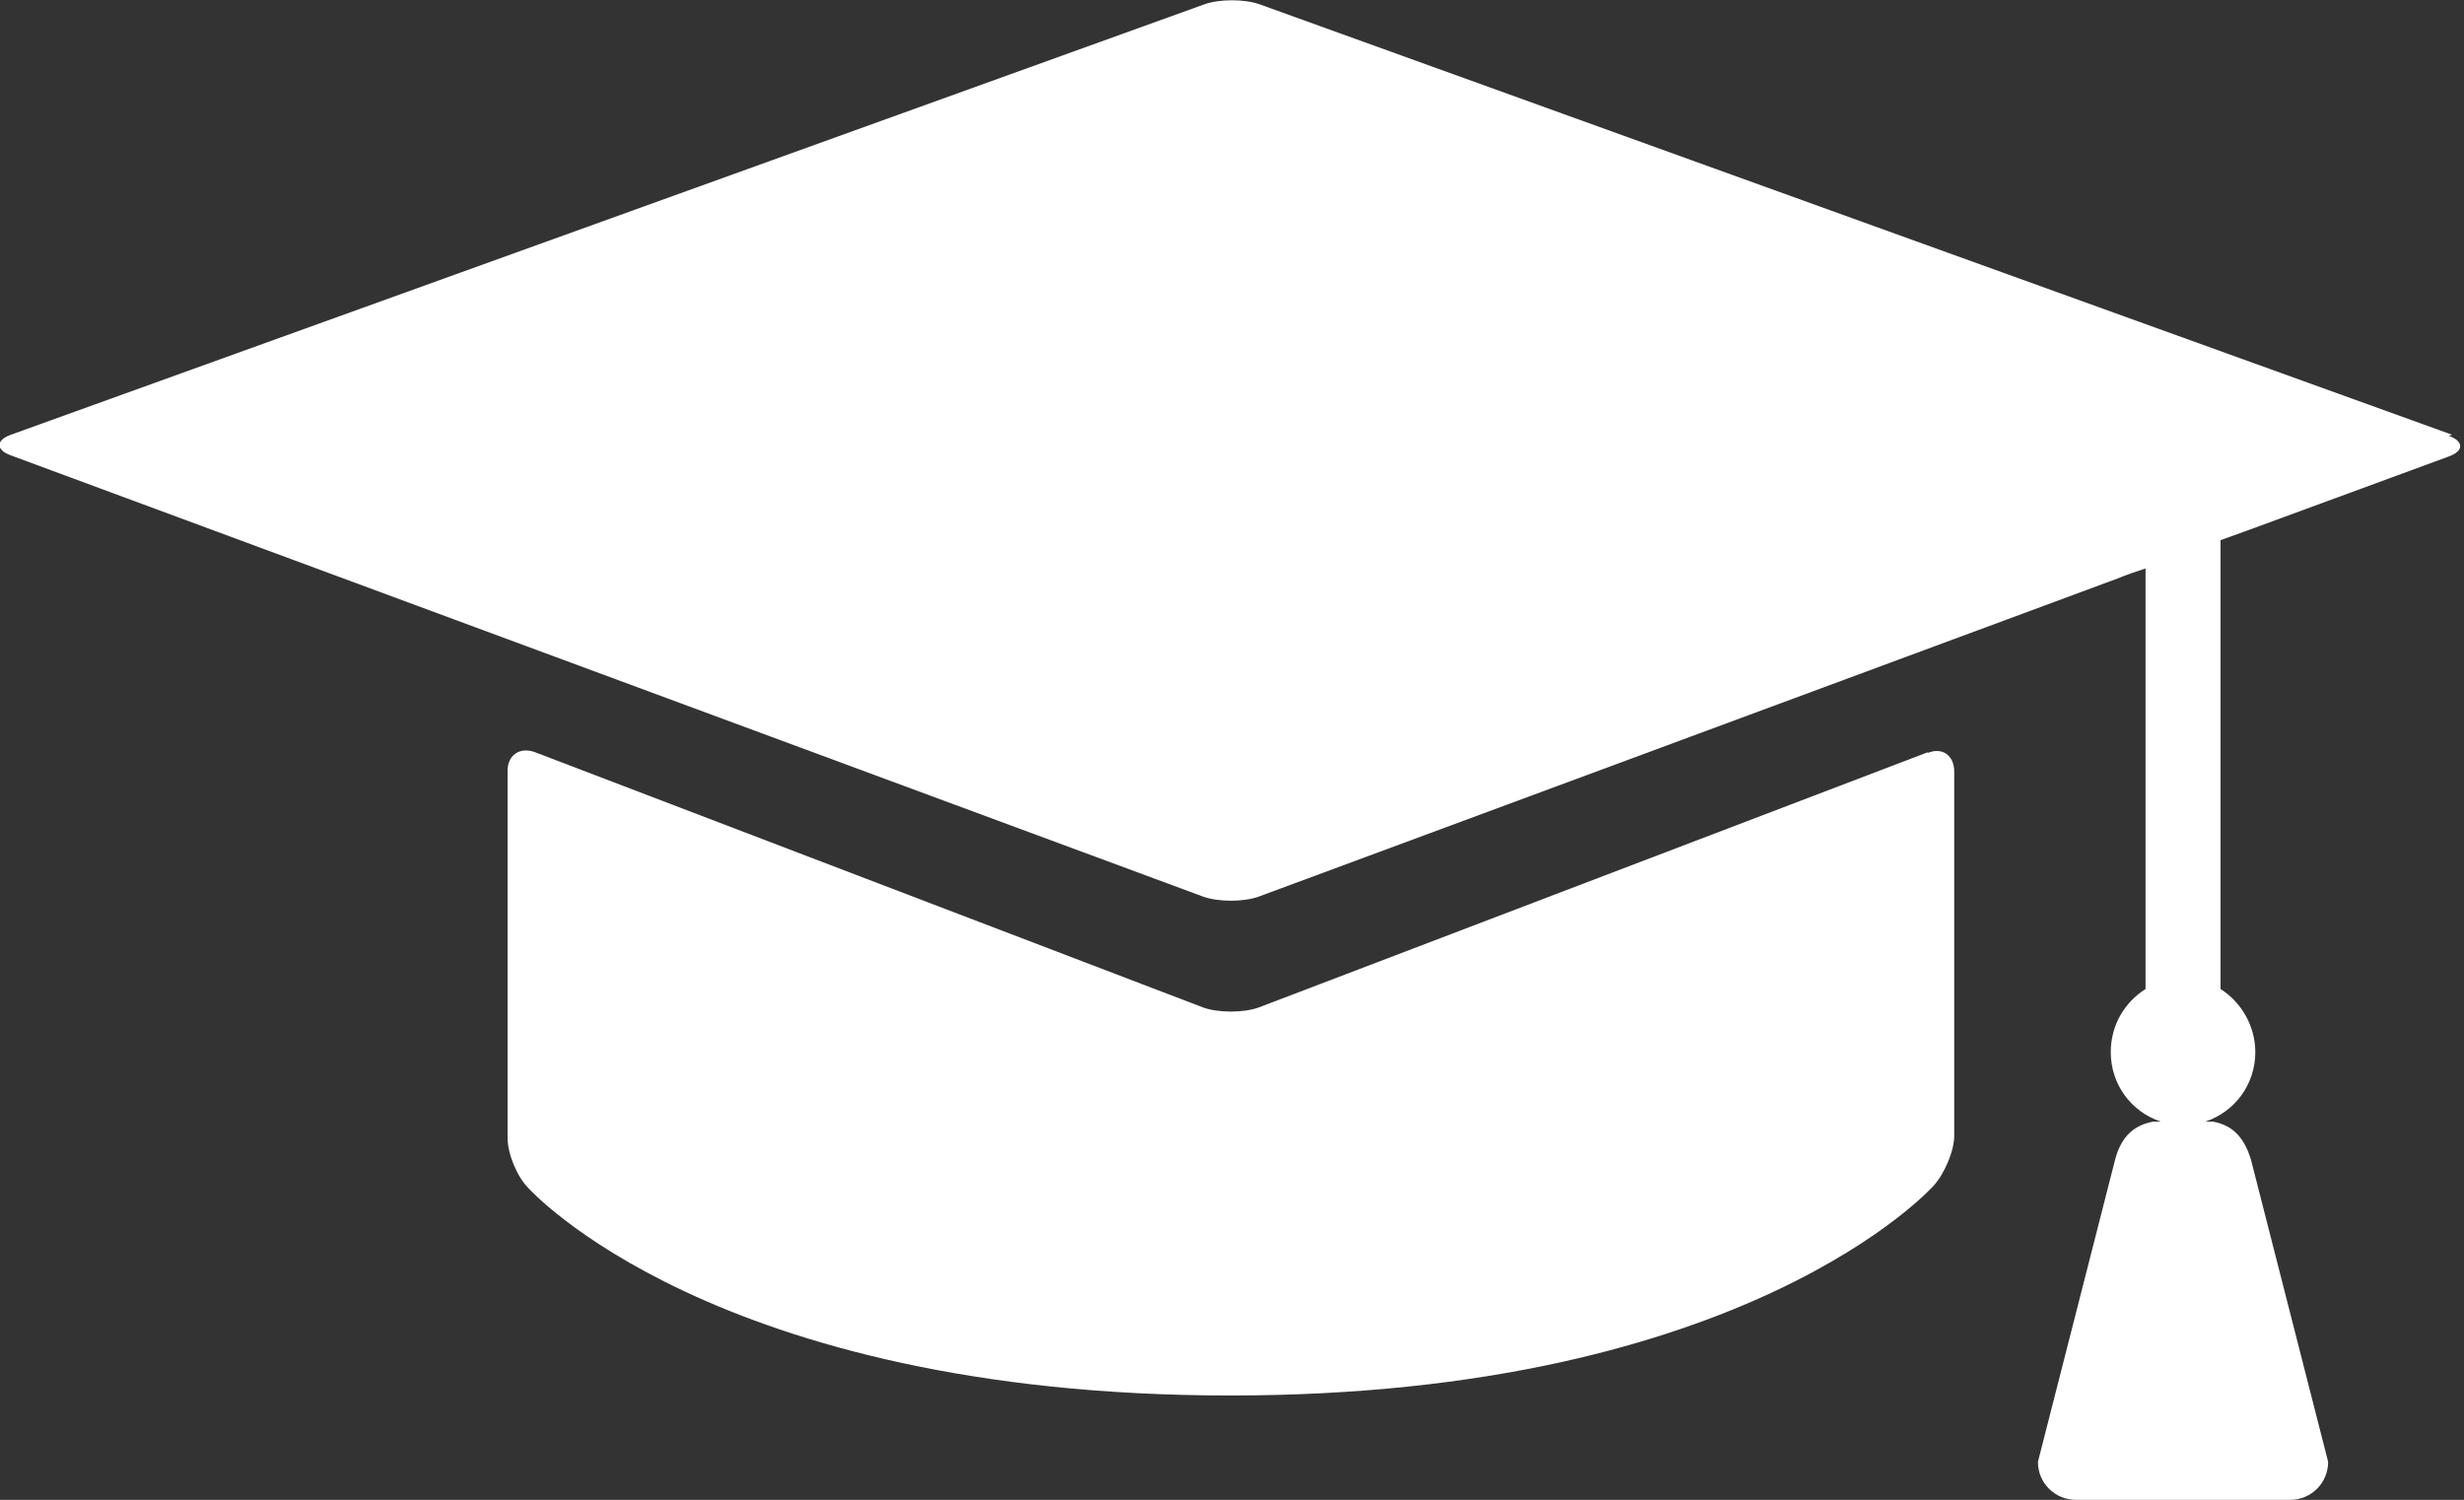
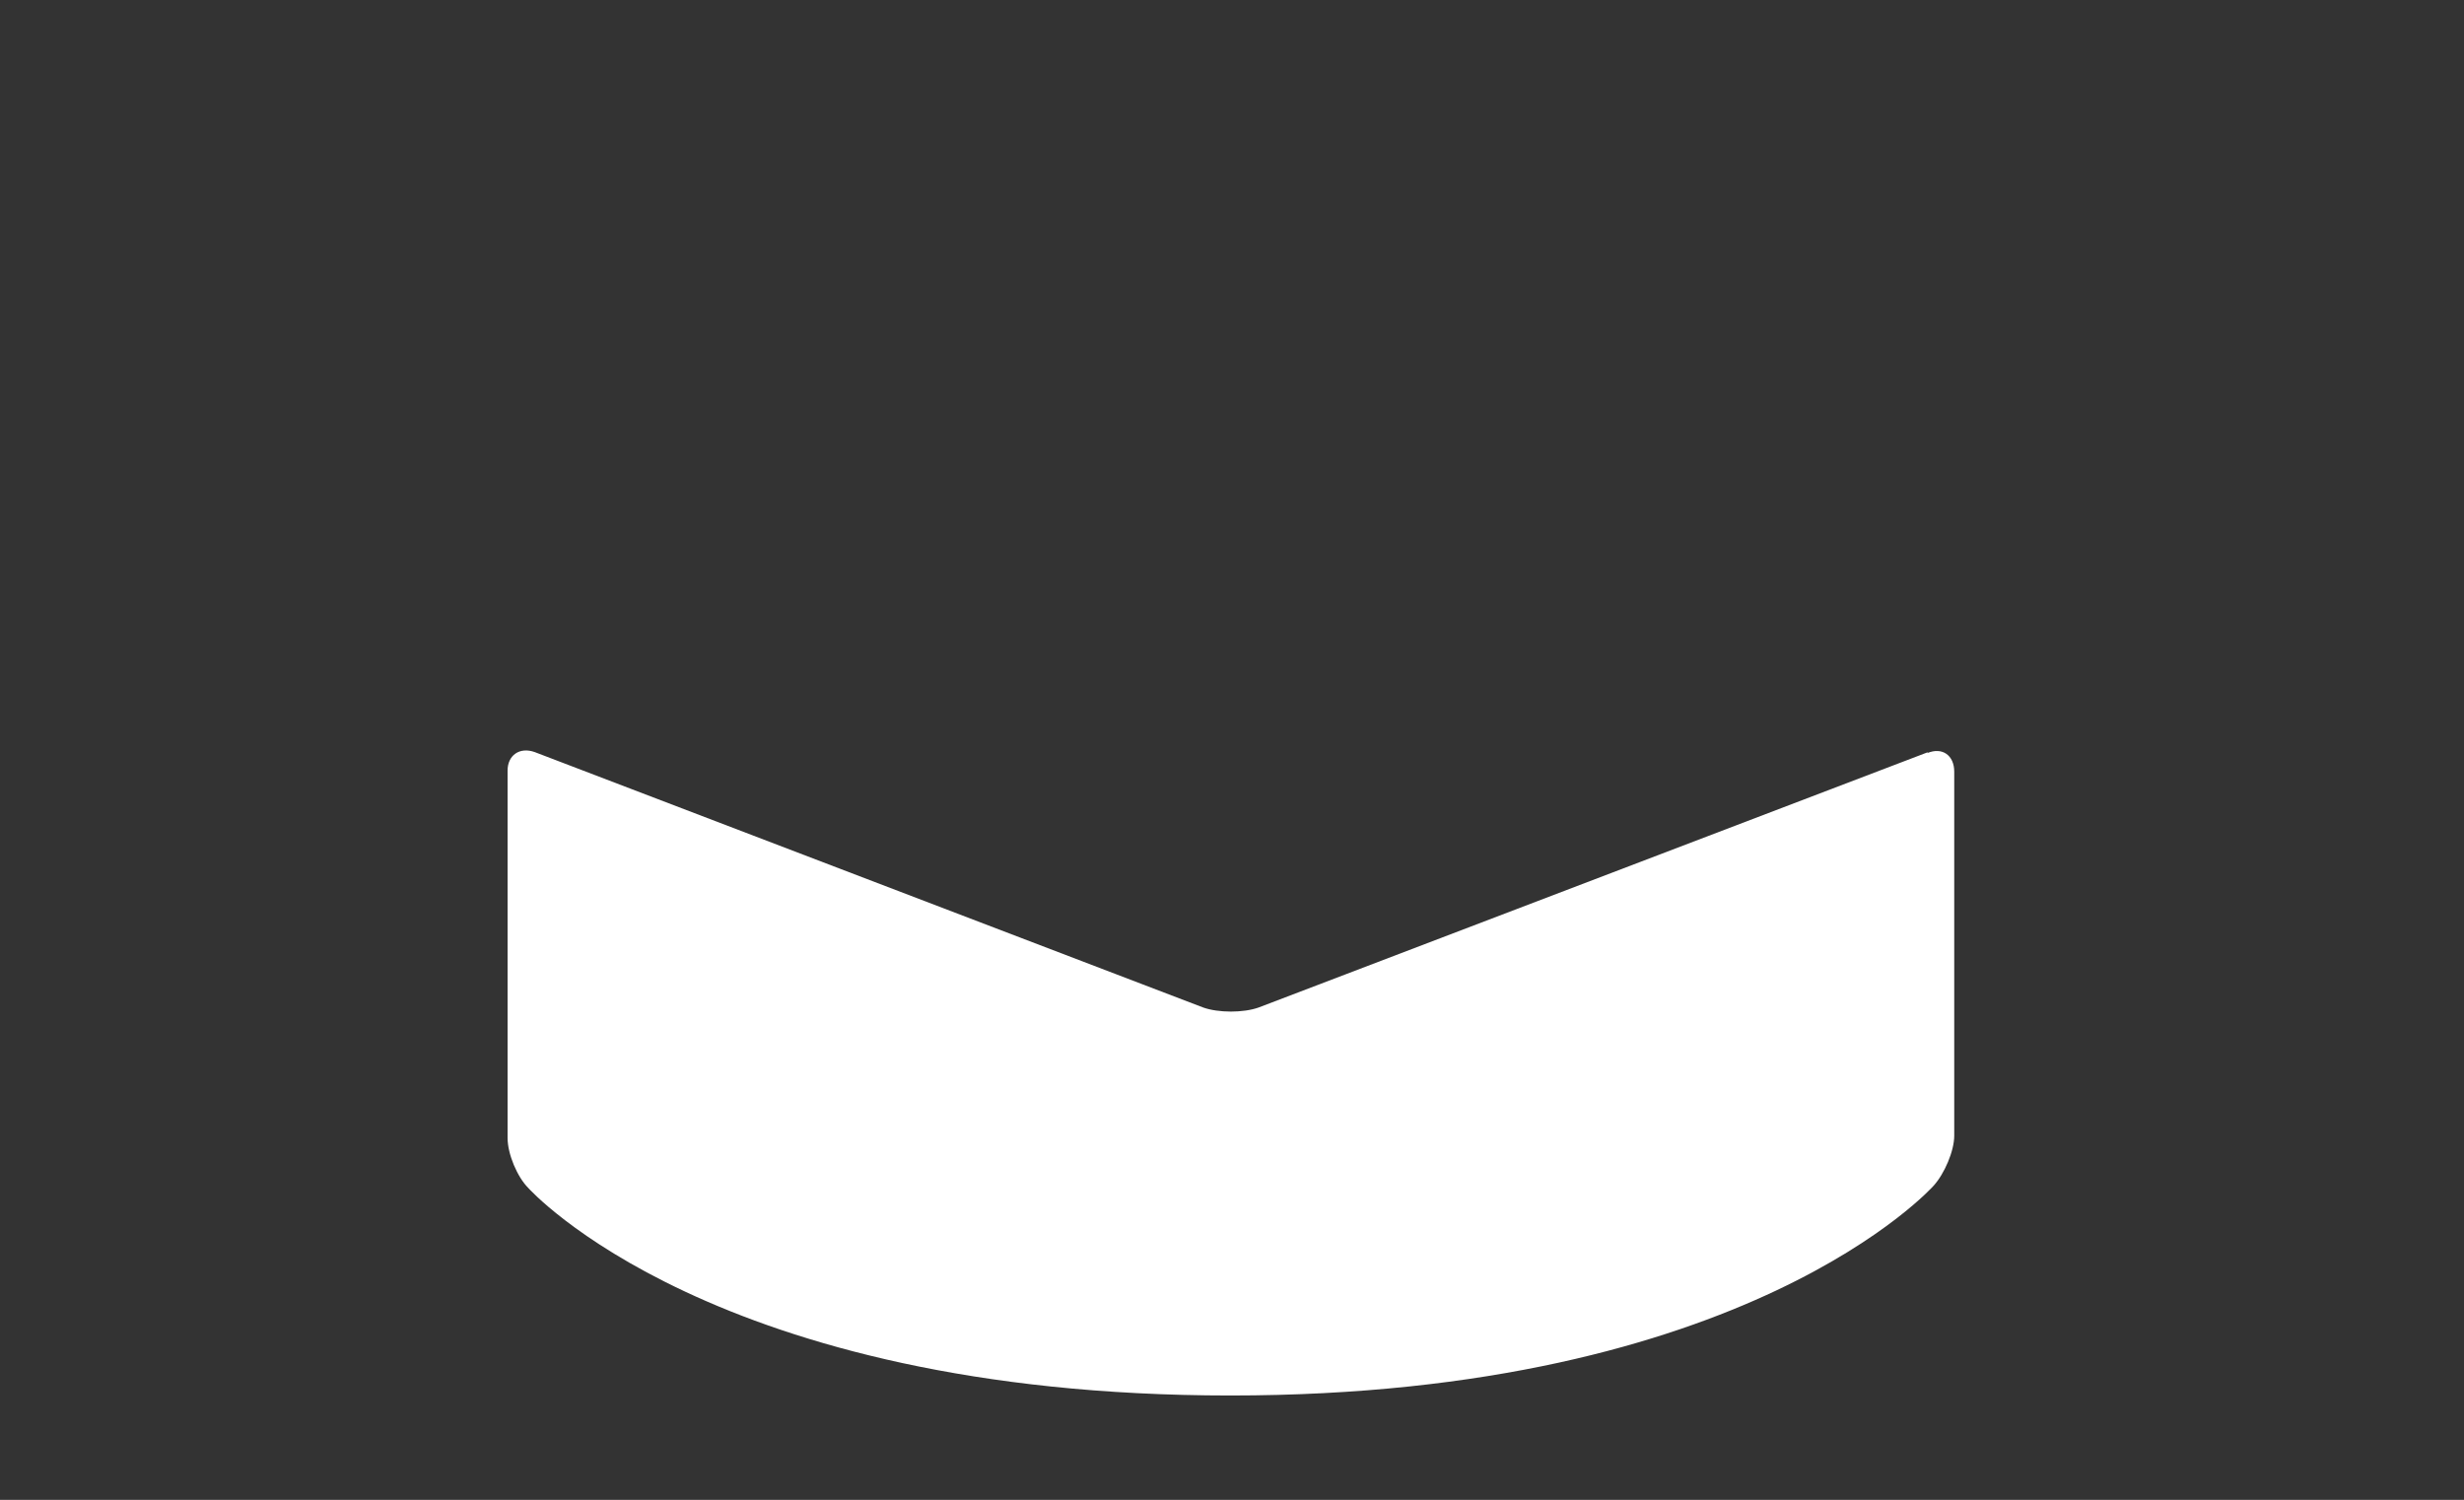
<svg xmlns="http://www.w3.org/2000/svg" id="_レイヤー_2" data-name="レイヤー 2" viewBox="0 0 22.67 13.8">
  <rect x="0" y="0" width="22.67" height="13.8" fill="#333333" stroke="none" />
  <defs>
    <style>
      .cls-1 {
        fill: #fff;
      }
    </style>
  </defs>
  <g id="CTAボタン">
    <g>
-       <path class="cls-1" d="M22.56,4L11.59.04c-.14-.05-.37-.05-.51,0L.1,4c-.14.05-.14.14,0,.19l10.97,4.06c.14.05.37.05.51,0l7.91-2.93c.07-.03.16-.06.25-.09v3.87c-.19.12-.32.33-.32.58,0,.3.19.55.46.64h-.07c-.16.03-.29.12-.35.35l-.71,2.78c0,.2.16.35.35.35h1.97c.2,0,.35-.16.35-.35l-.71-2.78c-.07-.23-.19-.32-.35-.35h-.07c.27-.09.46-.34.46-.64,0-.24-.13-.46-.32-.58v-4.13s.11-.04.25-.09l1.85-.68c.14-.05.14-.14,0-.19Z" />
      <path class="cls-1" d="M17.74,6.92l-6.16,2.35c-.14.05-.37.05-.51,0l-6.15-2.35c-.14-.05-.25.03-.25.17v3.38c0,.15.09.36.19.46,0,0,1.7,1.91,6.46,1.91s6.47-1.93,6.47-1.93c.1-.11.19-.32.19-.46v-3.35c0-.15-.11-.23-.25-.17Z" />
    </g>
  </g>
</svg>